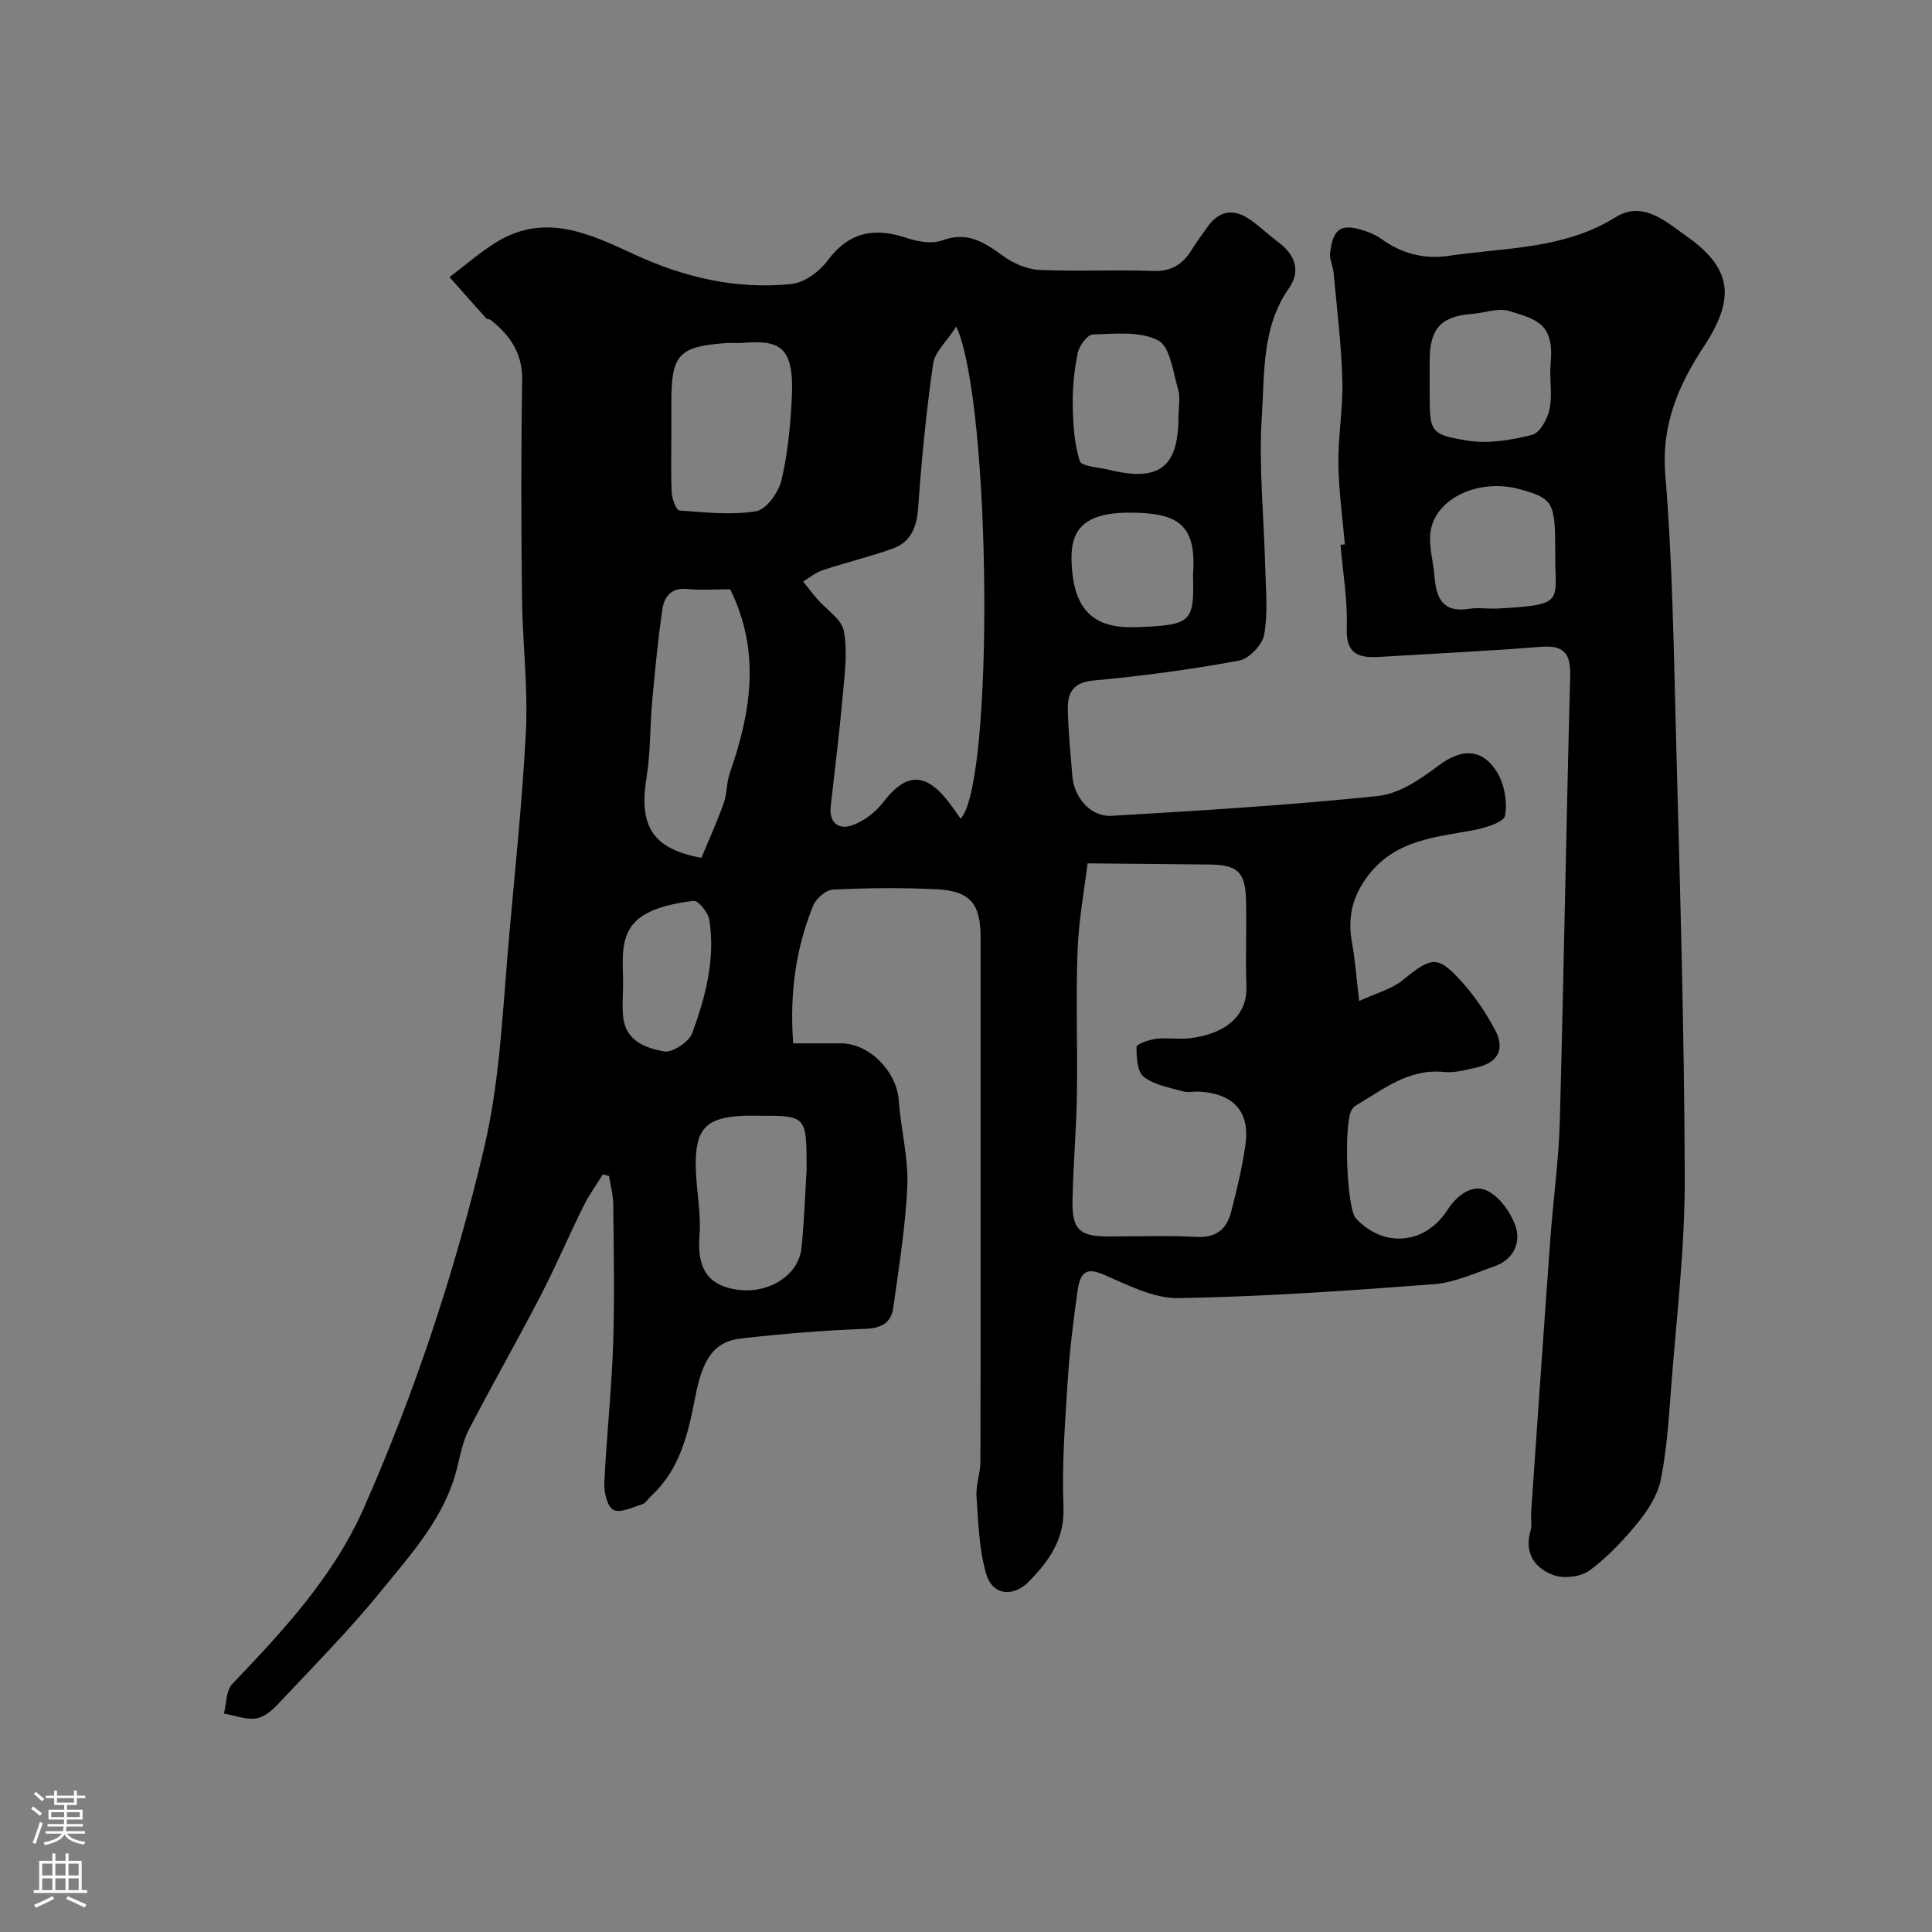
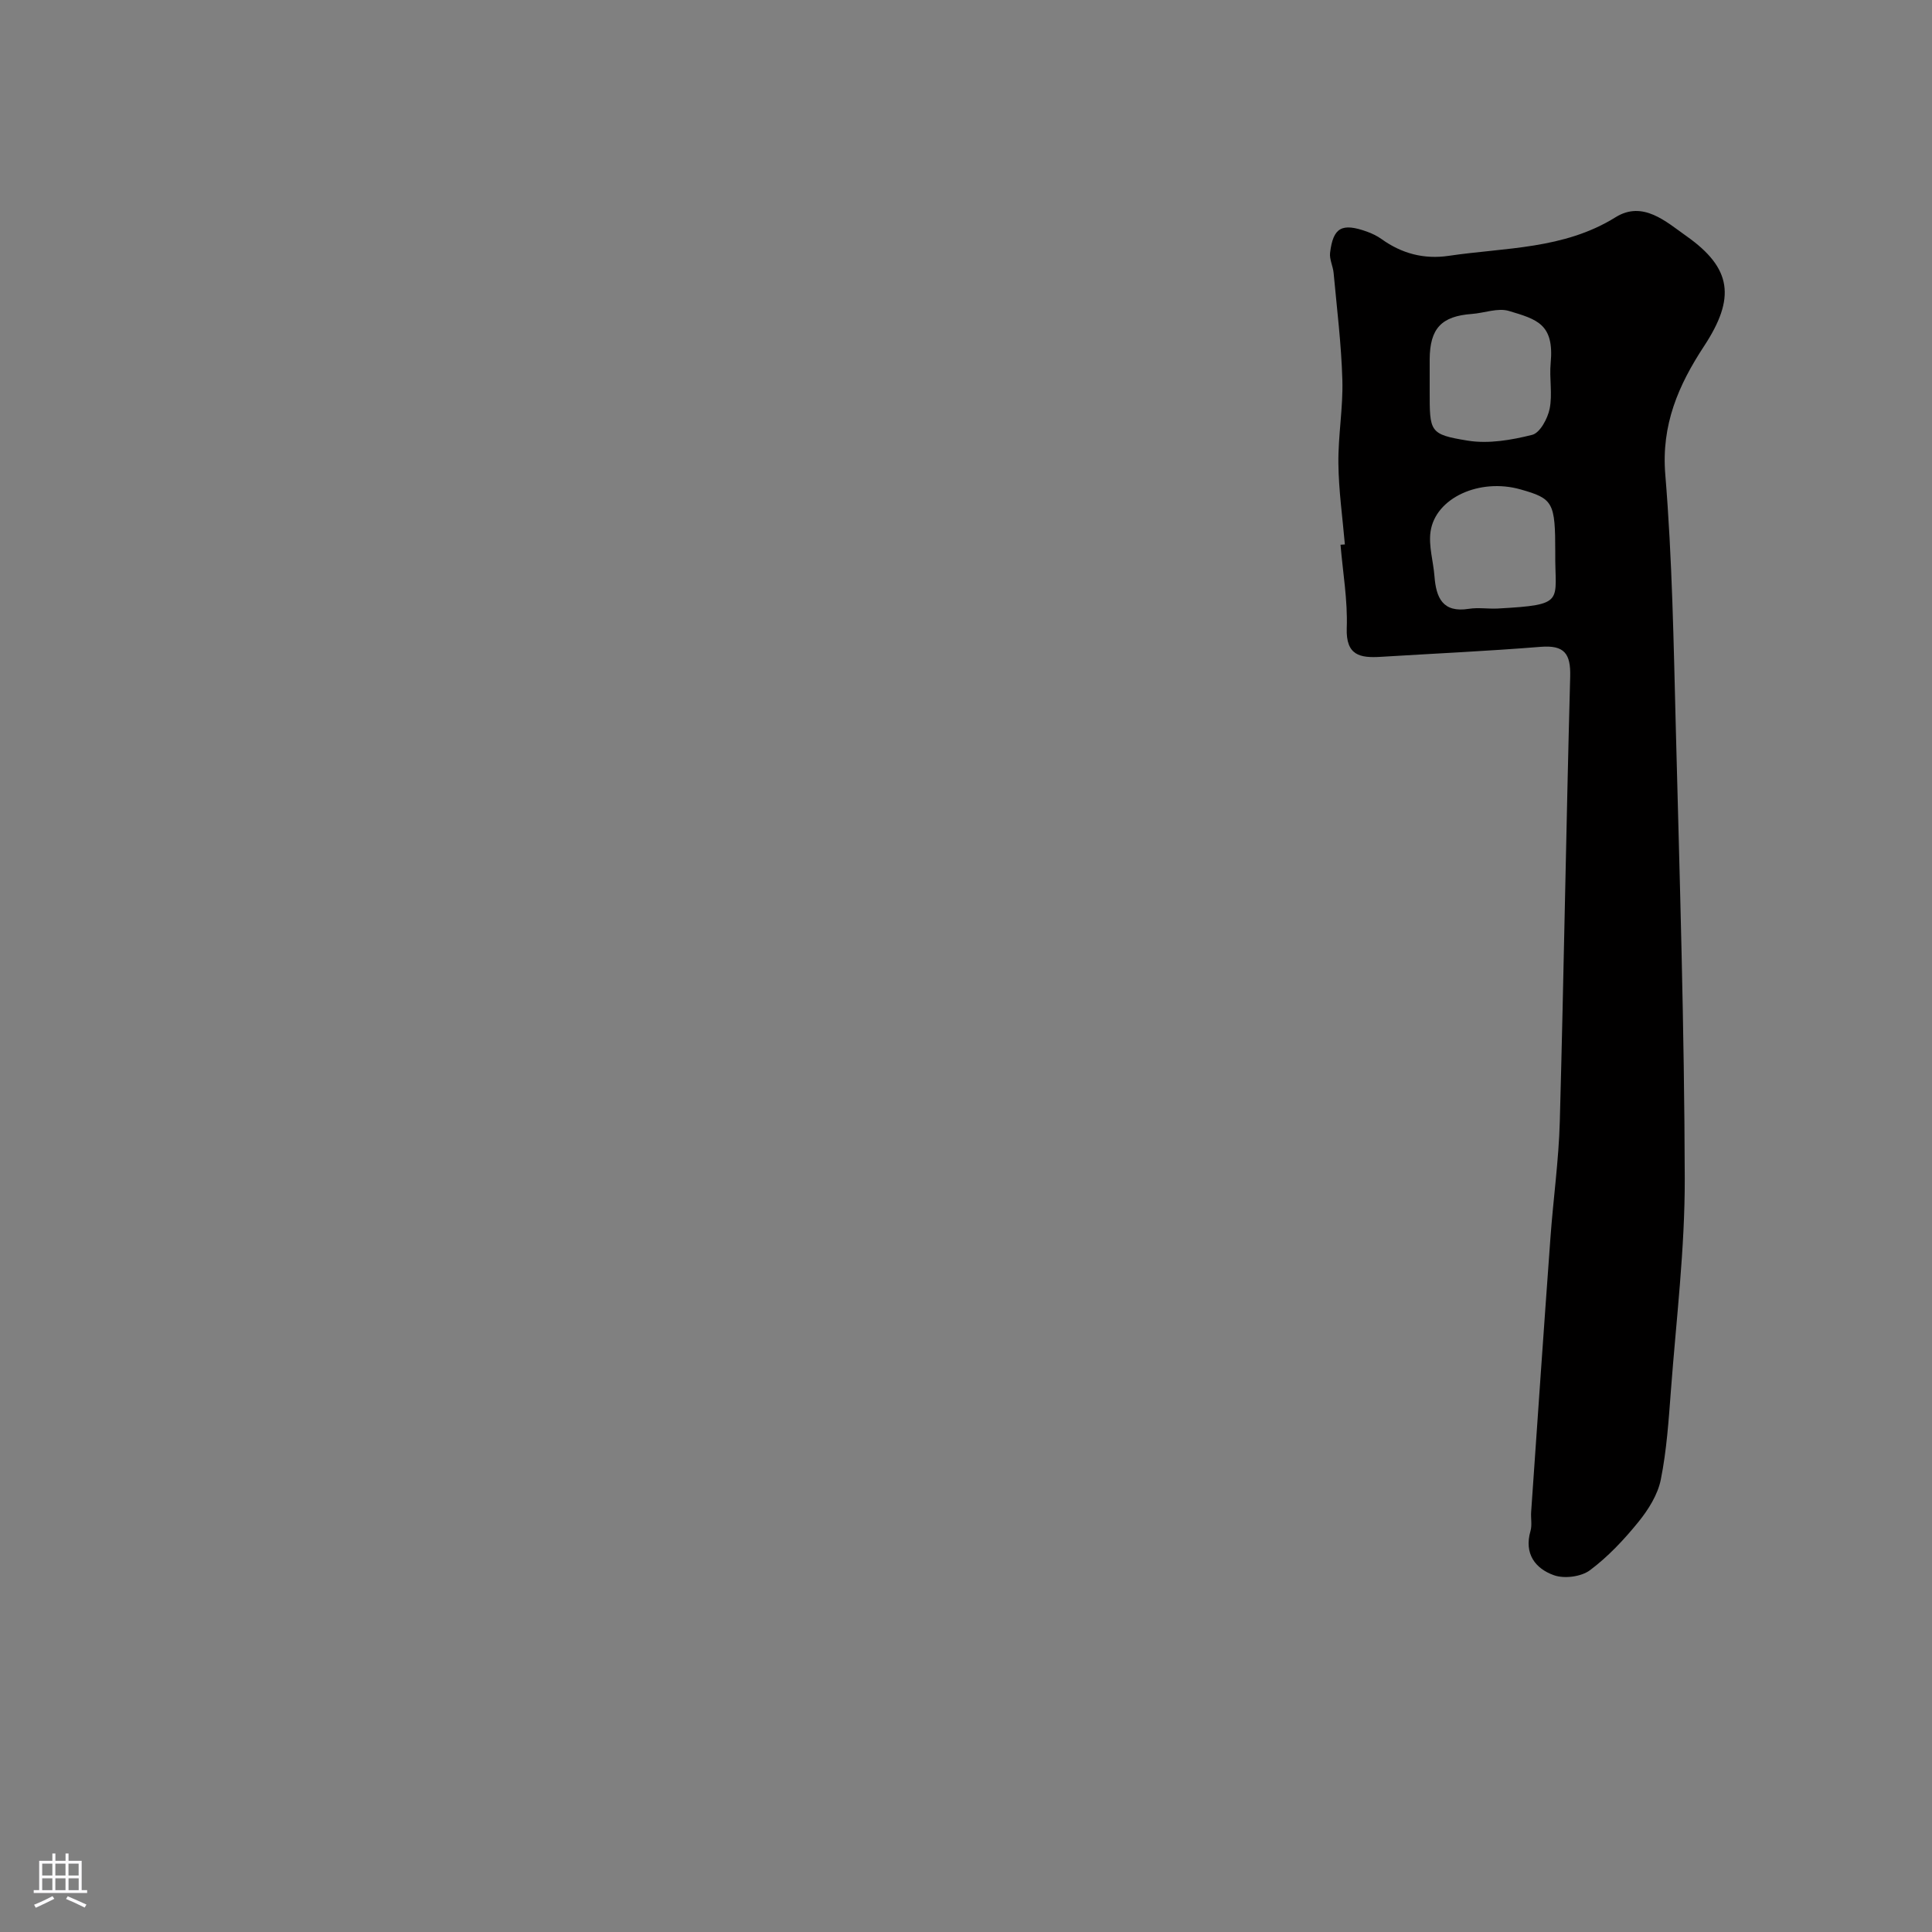
<svg xmlns="http://www.w3.org/2000/svg" enable-background="new 0 0 400 400" viewBox="0 0 400 400">
  <rect x="0" y="0" width="400" height="400" fill="#808080" stroke="none" />
-   <path d="m124.81 243.15c-1.34 2.16-2.85 4.23-3.97 6.49-3.08 6.23-5.81 12.64-9.01 18.81-4.79 9.22-9.95 18.25-14.73 27.48-1.24 2.4-1.79 5.19-2.43 7.85-2.48 10.25-9.43 17.83-15.76 25.61-6.71 8.26-14.25 15.84-21.54 23.62-1.19 1.27-2.89 2.61-4.48 2.79-2.11.24-4.35-.64-6.53-1.03.54-2.07.43-4.76 1.72-6.11 10.59-11.08 21.01-22.28 27.28-36.51 10.58-24.02 18.83-48.81 24.86-74.42 3.08-13.08 3.72-26.25 4.82-39.47 1.29-15.57 3.04-31.11 3.84-46.7.47-9.24-.71-18.55-.81-27.82-.16-14.99-.21-29.99.04-44.99.1-5.61-2.5-9.32-6.53-12.52-.24-.19-.73-.11-.91-.32-2.55-2.83-5.07-5.69-7.6-8.54 3.29-2.47 6.4-5.24 9.9-7.35 9.99-6 19.15-1.61 28.3 2.63 10.34 4.79 21.22 7.34 32.59 6.15 2.69-.28 5.83-2.6 7.53-4.9 4.48-6.03 9.8-6.83 16.46-4.59 2.26.76 5.17 1.22 7.28.45 5.22-1.93 8.72.46 12.59 3.26 2.1 1.52 4.91 2.74 7.46 2.86 7.81.36 15.66-.08 23.48.22 3.81.15 6.19-1.34 8.05-4.35 1.03-1.66 2.2-3.23 3.33-4.82 2.3-3.23 5.24-3.81 8.49-1.65 2.18 1.45 4.06 3.33 6.17 4.89 3.45 2.55 4.63 5.98 2.21 9.42-5.71 8.12-5.07 17.6-5.66 26.57-.67 10.37.44 20.85.7 31.28.11 4.66.59 9.43-.21 13.95-.37 2.11-3.14 5.01-5.22 5.39-9.96 1.82-20.03 3.19-30.11 4.11-4.34.39-5.41 2.63-5.33 6.04.1 4.6.58 9.19.94 13.77.35 4.41 3.79 8.46 8.11 8.21 18.4-1.08 36.81-2.2 55.13-4.1 4.35-.45 8.78-3.44 12.45-6.22 4.56-3.45 8.83-3.9 12.05.98 1.66 2.52 2.38 6.37 1.84 9.32-.26 1.41-4.33 2.59-6.83 3.05-7.73 1.4-15.58 2.02-21.13 8.85-3.53 4.34-4.72 8.91-3.73 14.33.65 3.53.9 7.13 1.49 12.13 3.51-1.63 6.71-2.44 9.03-4.33 6.03-4.94 7.27-5.22 12.47.63 2.58 2.9 4.8 6.24 6.63 9.67 2.13 4.01.59 6.82-3.82 7.79-2.22.49-4.55 1.16-6.74.93-7.36-.75-12.62 3.65-18.33 6.99-.28.16-.49.45-.69.71-1.79 2.25-1.18 20.44.75 22.57 5.57 6.13 14.27 5.6 18.95-1.66 2.1-3.26 5.19-5.3 7.95-4.16 2.7 1.11 5.17 4.55 6.18 7.5 1.17 3.42-.47 6.93-4.38 8.29-4.12 1.44-8.29 3.38-12.54 3.7-17.61 1.34-35.25 2.58-52.89 2.88-5.14.09-10.47-2.73-15.45-4.86-3.17-1.36-4.81-.97-5.4 3.2-.88 6.17-1.65 12.37-2.05 18.58-.56 8.75-1.24 17.55-.89 26.29.27 6.73-3 11.22-7.15 15.46-3.3 3.37-7.56 2.84-8.85-1.57-1.48-5.08-1.63-10.59-2-15.94-.17-2.4.79-4.86.8-7.3.07-22.66.04-45.32.04-67.98 0-13.53 0-27.06 0-40.58 0-6.95-2.14-9.6-9.11-9.95-7.15-.35-14.33-.27-21.48.07-1.44.07-3.47 1.85-4.07 3.32-3.63 8.92-4.9 18.27-4.14 28.52h9.92c5.88.01 11.53 5.85 11.94 11.81.4 5.88 2 11.75 1.77 17.57-.34 8.47-1.75 16.91-2.91 25.34-.44 3.25-2.55 4.26-5.96 4.39-8.54.31-17.09 1.02-25.59 1.99-5.65.65-7.95 4.36-9.43 12.04-1.45 7.51-3.13 15.06-9.18 20.59-.61.56-1.1 1.46-1.81 1.68-1.98.63-4.51 1.9-5.96 1.18-1.27-.63-1.98-3.64-1.89-5.55.44-9.54 1.49-19.05 1.82-28.59.33-9.69.12-19.39.03-29.09-.02-1.97-.57-3.94-.88-5.91-.43-.11-.86-.22-1.28-.32zm100.37-64.4c-.63 5.18-1.84 11.59-2.08 18.04-.38 10.01.02 20.04-.14 30.06-.12 7.27-.79 14.53-.91 21.8-.1 5.89 1.48 7.32 7.17 7.34 6.17.03 12.35-.25 18.49.1 4.13.23 6.28-1.66 7.19-5.21 1.18-4.55 2.28-9.16 2.95-13.81.99-6.86-2.4-10.62-9.49-11.06-1.16-.07-2.41.25-3.48-.06-2.78-.8-5.92-1.31-8.08-3.01-1.36-1.07-1.53-4.08-1.48-6.2.01-.61 2.59-1.48 4.07-1.67 2.3-.28 4.69.16 6.99-.12 7.76-.94 11.9-4.97 11.68-10.78-.23-6.02.08-12.05-.09-18.07-.16-5.61-1.89-7.07-7.6-7.11-7.89-.06-15.77-.15-25.19-.24zm-27.19-111.13c-2.02 3.12-4.45 5.25-4.8 7.69-1.41 9.88-2.4 19.84-3.09 29.8-.29 4.09-1.54 7.15-5.38 8.51-4.73 1.68-9.62 2.85-14.39 4.43-1.45.48-2.71 1.55-4.06 2.34.98 1.22 1.93 2.47 2.95 3.66 1.9 2.2 5.04 4.14 5.49 6.6.8 4.29.17 8.91-.23 13.35-.68 7.66-1.64 15.3-2.49 22.95-.39 3.5 1.74 4.89 4.49 3.9 2.41-.86 4.82-2.7 6.38-4.75 4.5-5.9 8.46-6.28 13.06-.67 1.06 1.29 1.97 2.69 2.97 4.07 6.99-7.44 6.35-86.15-.9-101.88zm-52.77 109.98c1.53-3.69 3.24-7.46 4.63-11.34.7-1.97.55-4.24 1.25-6.22 4.44-12.64 6.4-25.24.07-38.04-2.99 0-6.01.22-8.97-.06-3.3-.31-4.69 1.69-5.06 4.2-.93 6.32-1.53 12.69-2.11 19.05-.48 5.25-.33 10.59-1.17 15.78-1.64 10.03 1.22 14.8 11.36 16.63zm-6.22-88.02c0 4.15-.13 8.31.08 12.45.06 1.3.94 3.61 1.57 3.66 5.29.39 10.72 1 15.88.16 2.1-.34 4.64-3.86 5.24-6.36 1.33-5.52 1.86-11.28 2.16-16.98.61-11.34-2.87-12.06-10.43-11.51-.99.07-2-.05-2.99.02-9.94.69-11.51 2.34-11.51 12.08zm28 152.59c0-11.18 0-11.18-9.94-11.17-1 0-1.99-.03-2.99.01-7.85.31-10.15 2.6-10.02 10.55.07 4.75 1.15 9.53.77 14.22-.52 6.5 1.48 10.17 7.41 11.18 6.62 1.13 13.08-2.75 13.7-8.54.6-5.73.77-11.49 1.07-16.25zm77-156.07c0-1.83.41-3.78-.08-5.47-1.06-3.6-1.65-8.84-4.14-10.15-3.73-1.95-8.94-1.37-13.51-1.24-1.12.03-2.82 2.34-3.13 3.83-.73 3.51-1.09 7.17-1.04 10.75.06 3.9.29 7.94 1.44 11.6.36 1.14 3.94 1.33 6.07 1.85 10.47 2.55 14.39-.51 14.39-11.17zm3 32.98c.8-10.66-3.21-12.91-13.11-12.94-10.07-.03-12.17 4.11-12.04 9.78.25 10.95 5.05 14.25 13.5 13.93 11.36-.43 11.92-1.01 11.65-10.77zm-118 84.75c0 2.32-.24 4.68.05 6.96.6 4.81 4.78 6.22 8.42 6.9 1.72.32 5.17-1.95 5.84-3.78 2.77-7.51 4.82-15.34 3.55-23.47-.24-1.52-2.31-4.05-3.26-3.93-3.55.46-7.4 1.15-10.37 2.99-5.28 3.27-4.2 9.11-4.23 14.33z" fill="#010000" />
  <path d="m278.44 112.72c-.48-5.59-1.28-11.17-1.34-16.77-.07-5.76.99-11.54.82-17.3-.21-7.39-1.13-14.76-1.81-22.14-.13-1.41-.9-2.85-.73-4.19.64-5.24 2.45-6.22 7.64-4.36 1.05.38 2.09.88 2.99 1.52 4.19 3.02 8.82 4.24 13.91 3.49 11.72-1.74 23.85-1.32 34.56-7.99 5.66-3.53 10.48.94 14.66 3.89 9.46 6.67 10.21 12.84 3.67 22.79-5.3 8.07-8.88 16.27-8.03 26.58 1.44 17.46 1.73 35.03 2.18 52.56.8 31.03 1.77 62.07 1.85 93.11.04 14.63-1.76 29.28-2.86 43.9-.47 6.2-.88 12.46-2.1 18.53-.63 3.13-2.58 6.23-4.64 8.77-2.97 3.66-6.28 7.19-10.03 9.99-1.81 1.35-5.29 1.8-7.44 1.04-3.87-1.37-6.23-4.45-4.87-9.16.36-1.24.04-2.65.14-3.98 1.31-18.9 2.61-37.8 3.99-56.7.58-8.04 1.72-16.06 1.94-24.1.84-30.7 1.32-61.4 2.15-92.1.13-4.78-1.2-6.57-6.12-6.18-11.02.89-22.06 1.39-33.1 2.07-4.27.26-7.24-.26-7.04-5.96.21-5.73-.81-11.5-1.29-17.25.3-.01.6-.04.9-.06zm17.56-33.35v1.5c0 8.58-.08 9.06 7.88 10.36 4.3.7 9.04-.12 13.34-1.2 1.61-.4 3.21-3.37 3.62-5.41.61-3.04-.09-6.31.21-9.44.76-8.11-2.82-9.05-8.64-10.8-2.29-.69-5.1.43-7.68.62-6.3.46-8.69 3-8.73 9.39-.01 1.65 0 3.31 0 4.98zm26 35.03c0-10.41-.41-11.16-7.21-13.08-8.43-2.38-17.59 1.73-18.61 8.74-.43 2.97.57 6.14.81 9.23.34 4.44 1.67 7.63 7.13 6.76 1.94-.31 3.98.04 5.97-.06 14.29-.79 11.79-1.37 11.91-11.59z" fill="#010000" />
  <g fill="#fbfafc">
-     <path d="m6.44 374.46.42-.45c.65.47 1.27.95 1.85 1.44l-.45.49c-.65-.56-1.25-1.06-1.82-1.48m.93 7.33-.63-.26c.55-1.36 1.05-2.8 1.52-4.33.19.1.38.19.59.27-.46 1.29-.95 2.73-1.48 4.32m-.38-10.38.44-.42c.43.34 1.01.82 1.74 1.44l-.49.49c-.53-.51-1.09-1.01-1.69-1.51m2.5.35h1.72v-1.04h.59v1.04h3.52v-1.04h.59v1.04h1.75v.53h-1.75v1.42h-2.03v.97h3.22v2.03h-3.24c0 .35-.01.66-.03.93h3.32v.53h-3.37c-.03.27-.08.58-.15.94h3.96v.53h-3.71c.67.92 1.93 1.48 3.79 1.68-.13.24-.23.44-.29.59-2.13-.38-3.48-1.08-4.04-2.12-.43.97-1.77 1.72-4.03 2.23-.09-.19-.2-.37-.33-.55 2.1-.42 3.37-1.03 3.81-1.83h-3.36v-.53h3.58c.08-.29.13-.61.16-.94h-3.33v-.53h3.39c.02-.27.04-.58.04-.93h-3.23v-2.03h3.25v-.97h-2.07v-1.42h-1.73zm1.12 3.44v1h2.65c.01-.3.02-.44.01-.4v-.25-.35zm1.19-2h3.52v-.91h-3.52zm4.71 2h-2.63v.59c0 .15-.01.28-.01.4h2.64z" />
    <path d="m13.56 383.74h.63v1.52h2.72v6.07h1.13v.6h-11.06v-.6h1.13v-6.07h2.73v-1.52h.63v1.52h2.1v-1.52zm-2.69 8.83.38.56c-1.24.63-2.53 1.25-3.85 1.85-.1-.21-.21-.42-.34-.63 1.36-.55 2.63-1.15 3.81-1.78m-2.13-4.27h2.1v-2.45h-2.1zm0 3.04h2.1v-2.46h-2.1zm2.72-3.04h2.1v-2.45h-2.1zm0 3.04h2.1v-2.46h-2.1zm6.07 3.6c-1.41-.71-2.7-1.3-3.86-1.78l.35-.56c1.45.62 2.75 1.19 3.88 1.72zm-1.25-9.09h-2.1v2.45h2.1zm-2.09 5.49h2.1v-2.45h-2.1z" />
  </g>
</svg>